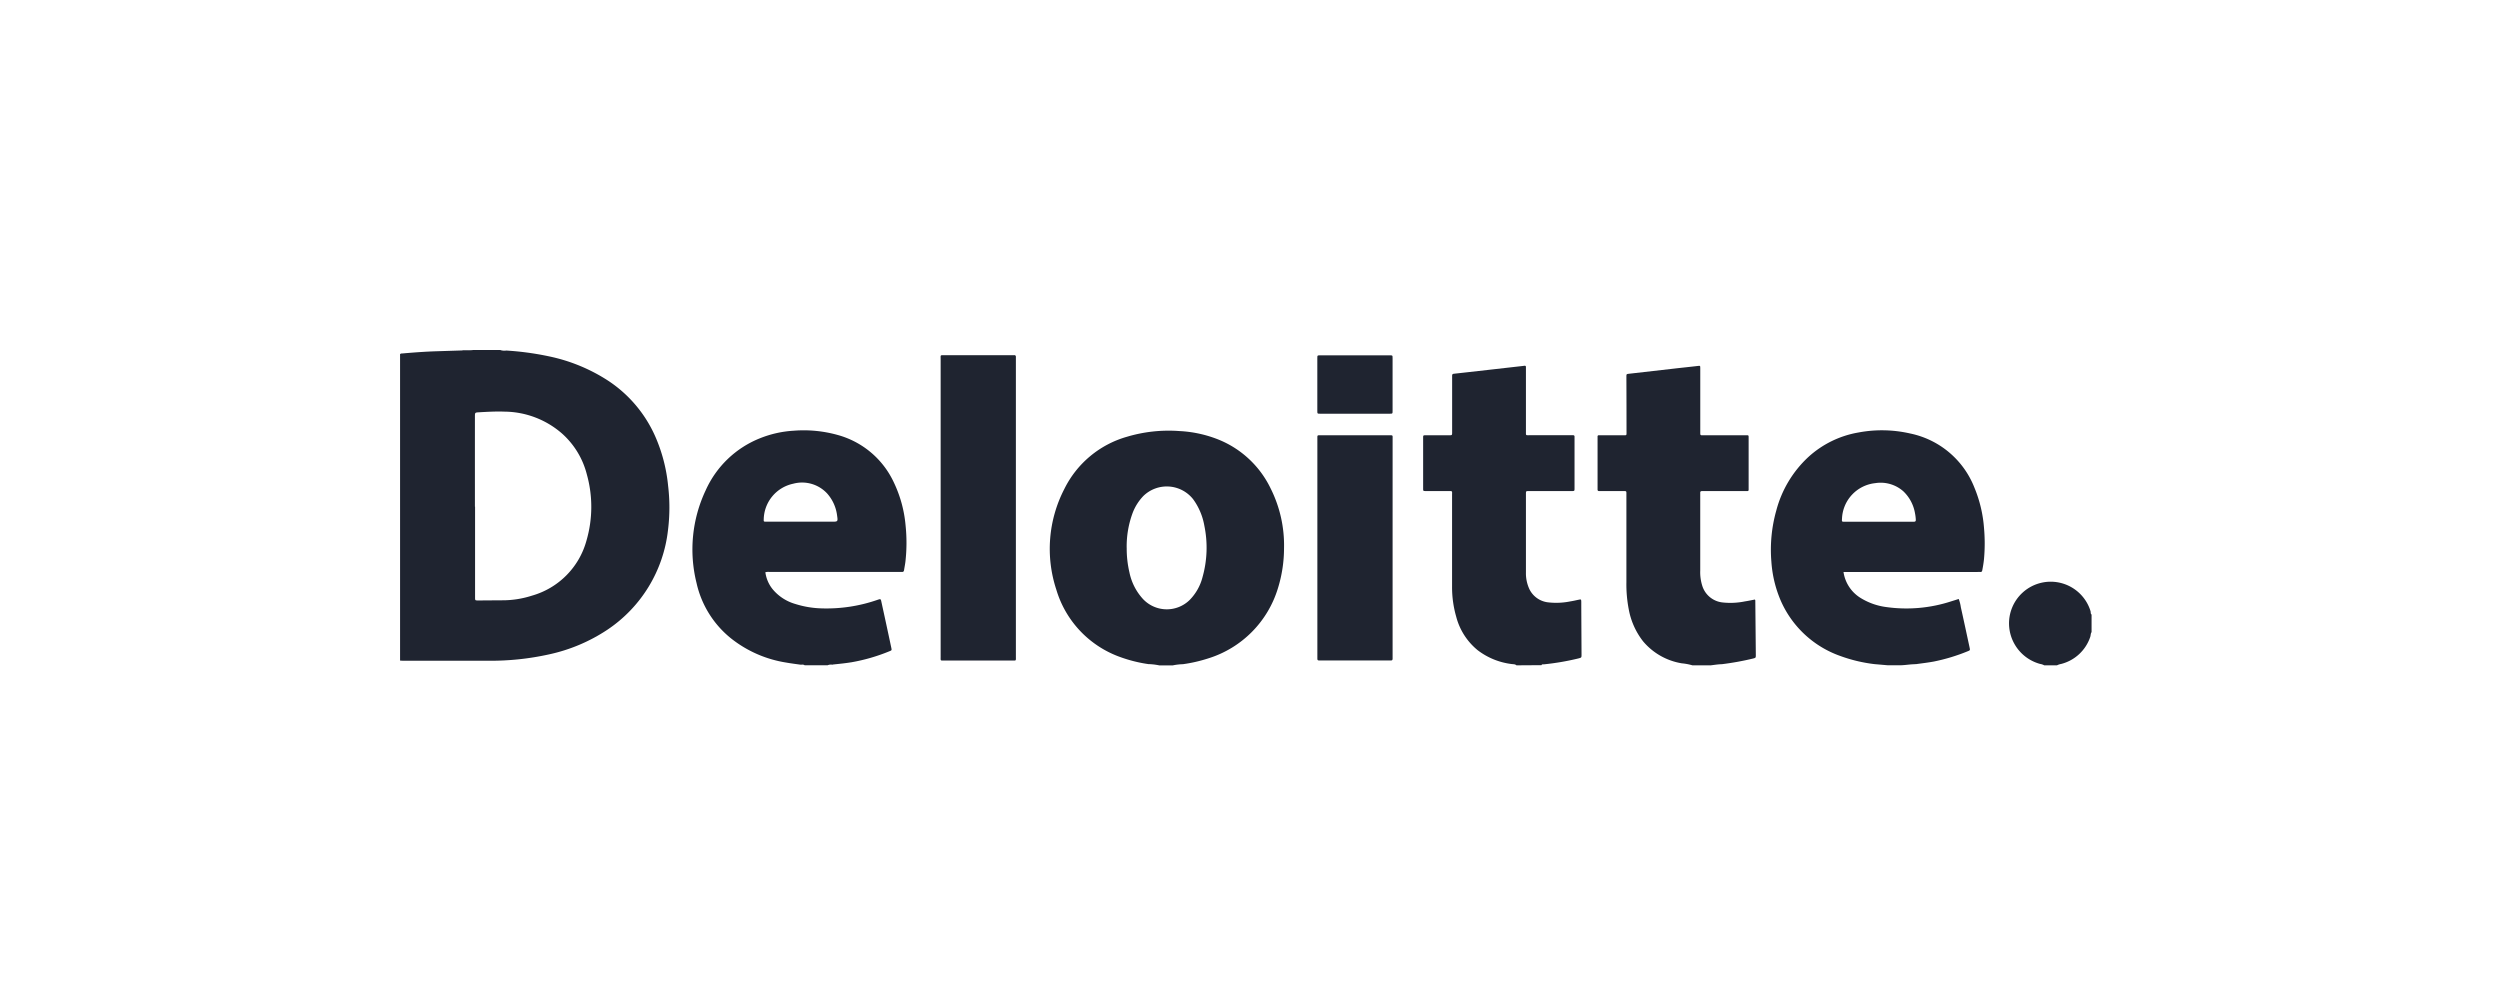
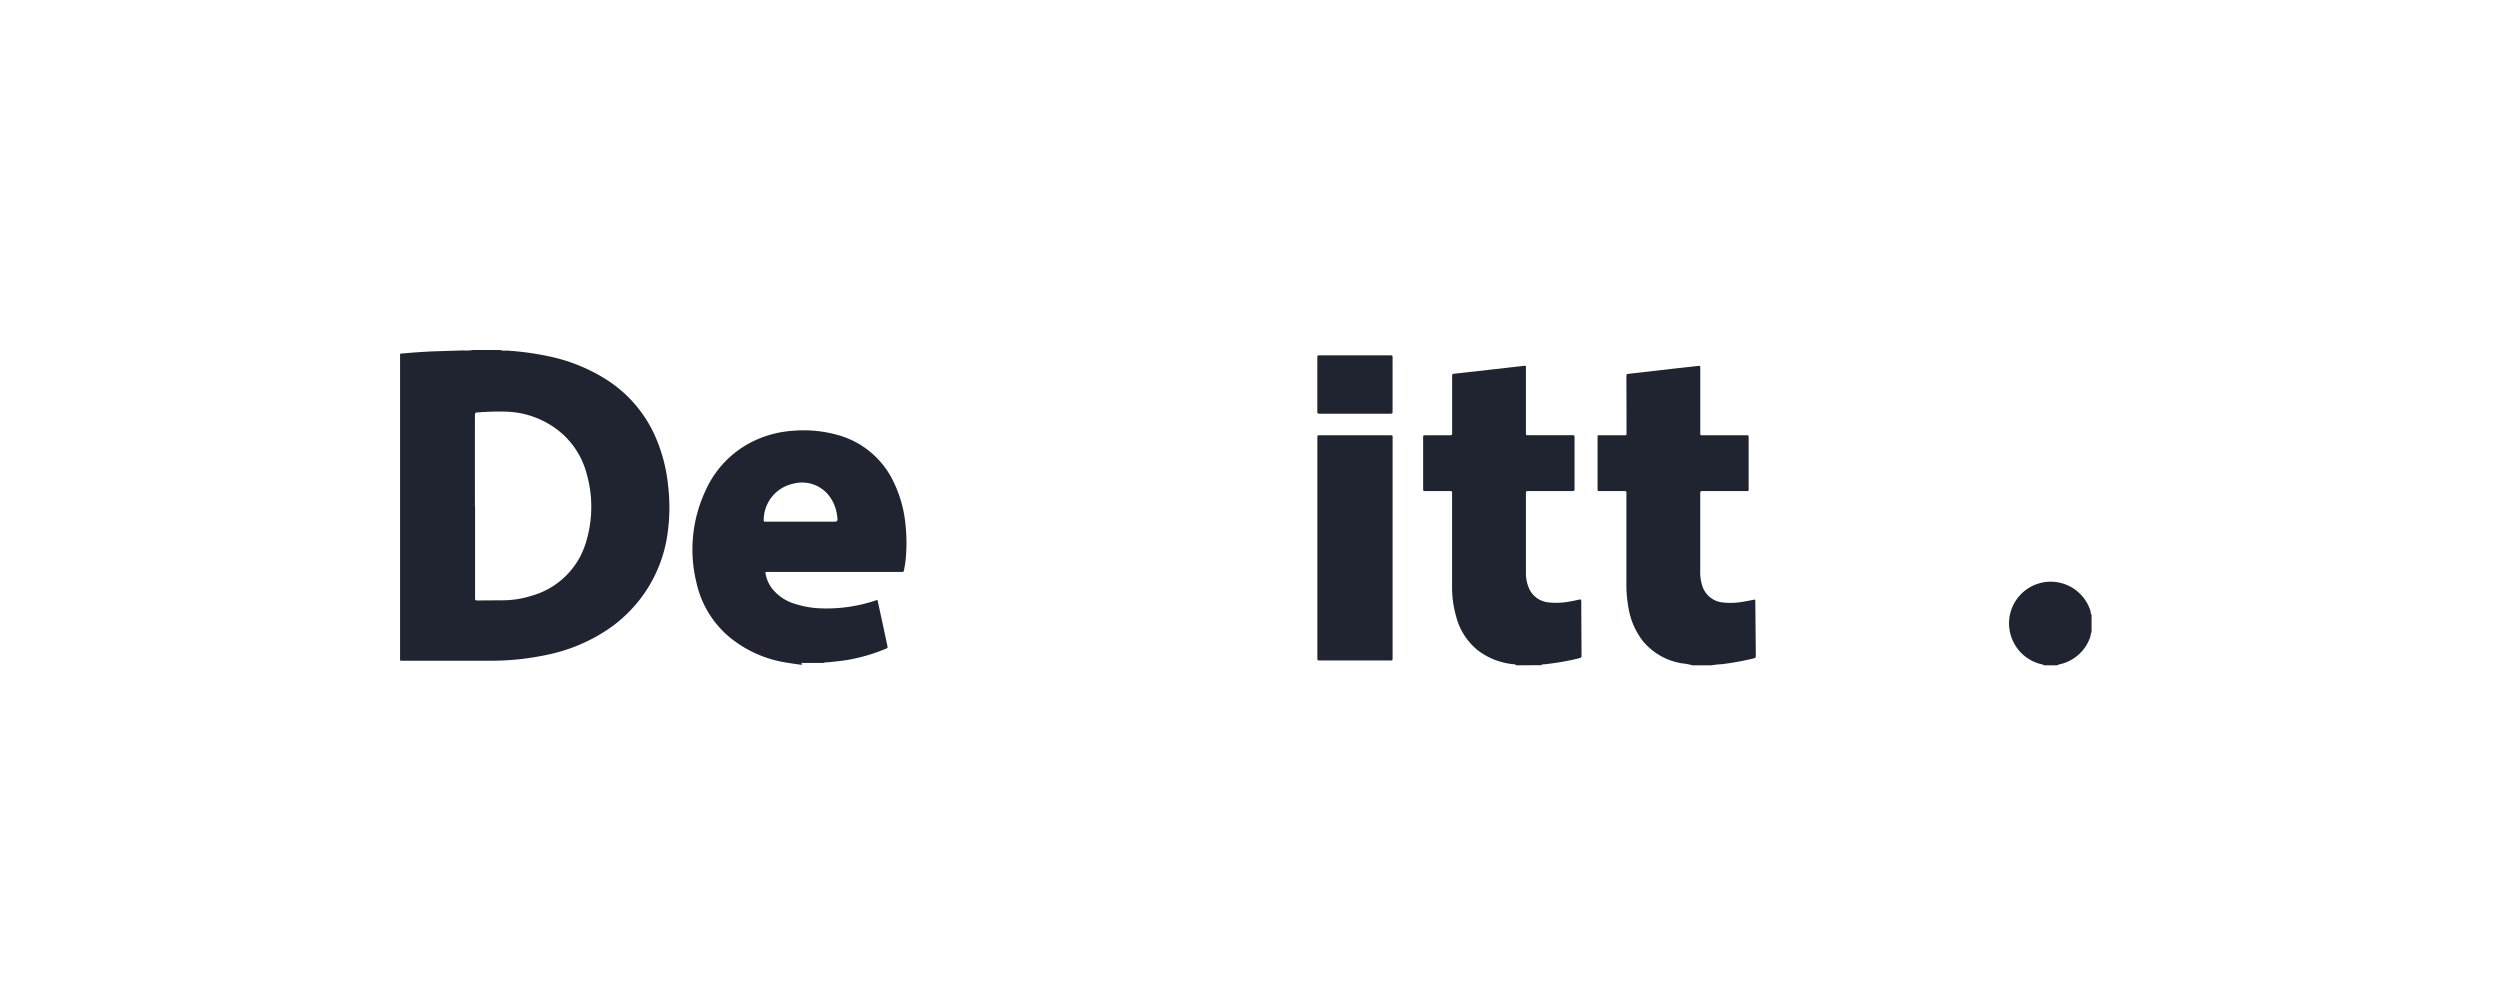
<svg xmlns="http://www.w3.org/2000/svg" width="150" height="60" viewBox="0 0 150 60">
  <g id="Group_3894" data-name="Group 3894" transform="translate(-526 -3198)">
-     <rect id="Rectangle_2745" data-name="Rectangle 2745" width="150" height="60" transform="translate(526 3198)" fill="none" />
    <g id="Group_3889" data-name="Group 3889" transform="translate(550 3219)">
      <path id="Path_3724" data-name="Path 3724" d="M-2185.626-67.968a17.457,17.457,0,0,1,2.489.333,10.417,10.417,0,0,1,3.671,1.507,7.75,7.75,0,0,1,2.772,3.293,9.7,9.7,0,0,1,.781,2.987,10.941,10.941,0,0,1-.007,2.651,8.3,8.3,0,0,1-3.634,5.979,10.227,10.227,0,0,1-3.527,1.486,16.17,16.17,0,0,1-3.663.376q-2.526,0-5.052,0c-.068,0-.135-.006-.2-.008V-67.756a.2.2,0,0,1,.134-.036c.679-.059,1.359-.11,2.041-.132l1.6-.051a2.608,2.608,0,0,0,.611-.025h1.624A.736.736,0,0,0-2185.626-67.968Zm-1.879,9.367h.009v5.437c0,.188,0,.191.184.191.48,0,.96-.008,1.44-.009a5.753,5.753,0,0,0,1.795-.281,4.727,4.727,0,0,0,3.265-3.3,7.234,7.234,0,0,0,.019-3.984,4.891,4.891,0,0,0-1.487-2.442,5.32,5.32,0,0,0-3.451-1.313c-.507-.018-1.014.009-1.521.039-.251.015-.253.014-.253.265Q-2187.506-61.3-2187.505-58.6Z" transform="translate(2192 68)" fill="#1f2430" />
-       <path id="Path_3725" data-name="Path 3725" d="M-265.45,184.545a8.413,8.413,0,0,1-1.649-.409,6.158,6.158,0,0,1-3.875-4.06,7.815,7.815,0,0,1,.477-6.03,6.033,6.033,0,0,1,3.771-3.144,8.724,8.724,0,0,1,3.128-.34,7.29,7.29,0,0,1,2.365.516,5.944,5.944,0,0,1,3.122,2.935,7.609,7.609,0,0,1,.8,3.567,8.14,8.14,0,0,1-.362,2.4,6.33,6.33,0,0,1-4.206,4.229,8.871,8.871,0,0,1-1.5.342,3.394,3.394,0,0,0-.606.071h-.812A3.663,3.663,0,0,0-265.45,184.545Zm-1.3-6.974a6.2,6.2,0,0,0,.162,1.467,3.362,3.362,0,0,0,.817,1.605,1.959,1.959,0,0,0,2.8.052,3.016,3.016,0,0,0,.768-1.362,6.508,6.508,0,0,0,.111-3.09,3.806,3.806,0,0,0-.673-1.591,2.014,2.014,0,0,0-2.99-.19,3.027,3.027,0,0,0-.621.965A5.764,5.764,0,0,0-266.752,177.571Z" transform="translate(310.353 -165.699)" fill="#1f2430" />
-       <path id="Path_3726" data-name="Path 3726" d="M-1320.917,183.681c-.287-.042-.576-.077-.861-.128a7.094,7.094,0,0,1-3.323-1.461,5.909,5.909,0,0,1-2.058-3.319,8.317,8.317,0,0,1,.545-5.545,6.011,6.011,0,0,1,3.255-3.13,6.433,6.433,0,0,1,2.029-.456,7.586,7.586,0,0,1,2.651.258,5.245,5.245,0,0,1,3.361,2.848,7.48,7.48,0,0,1,.7,2.549,10.086,10.086,0,0,1-.005,2.187c-.02.174-.057.347-.083.52-.012.081-.051.119-.135.112-.047,0-.094,0-.142,0h-7.795a.685.685,0,0,0-.25.017,2.041,2.041,0,0,0,.43,1.011,2.746,2.746,0,0,0,1.353.889,5.721,5.721,0,0,0,1.635.27,9.293,9.293,0,0,0,3.308-.513c.194-.065.2-.064.24.139q.3,1.367.59,2.735c.033.155.03.153-.117.212a10.838,10.838,0,0,1-2.273.659c-.341.055-.683.091-1.026.126-.04,0-.08.013-.119.02a.493.493,0,0,0-.284.034h-1.38C-1320.748,183.658-1320.834,183.682-1320.917,183.681Zm.016-8.58h1.846c.38,0,.386,0,.33-.375a2.429,2.429,0,0,0-.591-1.312,2.048,2.048,0,0,0-2.041-.592,2.228,2.228,0,0,0-1.769,2.144c-.006.131,0,.134.156.134Z" transform="translate(1344.95 -164.799)" fill="#1f2430" />
-       <path id="Path_3727" data-name="Path 3727" d="M1866.313,183.392a9.076,9.076,0,0,1-2.064-.494,6.12,6.12,0,0,1-3.562-3.325,7.133,7.133,0,0,1-.558-2.335,8.681,8.681,0,0,1,.293-3.052,6.7,6.7,0,0,1,1.934-3.227,5.948,5.948,0,0,1,3-1.465,7.6,7.6,0,0,1,3.1.06,5.289,5.289,0,0,1,3.857,3.251,7.856,7.856,0,0,1,.576,2.435,10.361,10.361,0,0,1,0,1.823c-.021.236-.062.469-.106.7-.014.072-.044.107-.121.1-.053-.005-.108,0-.162,0h-8.043a2.2,2.2,0,0,0,1.04,1.568,3.879,3.879,0,0,0,1.538.539,8.67,8.67,0,0,0,3.885-.345c.148-.046.3-.093.45-.142a2.118,2.118,0,0,1,.126.49c.179.8.351,1.611.525,2.416.037.174.037.173-.12.235a11.15,11.15,0,0,1-2.013.611c-.352.066-.708.107-1.063.156l-.2.01c-.272.015-.541.062-.813.061h-.69Zm.265-8.543v0h1.136c.318,0,.636,0,.954,0,.1,0,.132-.029.127-.128a2.547,2.547,0,0,0-.048-.382,2.367,2.367,0,0,0-.689-1.306,2.052,2.052,0,0,0-1.692-.5,2.234,2.234,0,0,0-2,2.15c-.012.164-.006.167.163.167Z" transform="translate(-1777.847 -164.545)" fill="#1f2430" />
+       <path id="Path_3726" data-name="Path 3726" d="M-1320.917,183.681c-.287-.042-.576-.077-.861-.128a7.094,7.094,0,0,1-3.323-1.461,5.909,5.909,0,0,1-2.058-3.319,8.317,8.317,0,0,1,.545-5.545,6.011,6.011,0,0,1,3.255-3.13,6.433,6.433,0,0,1,2.029-.456,7.586,7.586,0,0,1,2.651.258,5.245,5.245,0,0,1,3.361,2.848,7.48,7.48,0,0,1,.7,2.549,10.086,10.086,0,0,1-.005,2.187c-.02.174-.057.347-.083.52-.012.081-.051.119-.135.112-.047,0-.094,0-.142,0h-7.795a.685.685,0,0,0-.25.017,2.041,2.041,0,0,0,.43,1.011,2.746,2.746,0,0,0,1.353.889,5.721,5.721,0,0,0,1.635.27,9.293,9.293,0,0,0,3.308-.513q.3,1.367.59,2.735c.033.155.03.153-.117.212a10.838,10.838,0,0,1-2.273.659c-.341.055-.683.091-1.026.126-.04,0-.08.013-.119.02a.493.493,0,0,0-.284.034h-1.38C-1320.748,183.658-1320.834,183.682-1320.917,183.681Zm.016-8.58h1.846c.38,0,.386,0,.33-.375a2.429,2.429,0,0,0-.591-1.312,2.048,2.048,0,0,0-2.041-.592,2.228,2.228,0,0,0-1.769,2.144c-.006.131,0,.134.156.134Z" transform="translate(1344.95 -164.799)" fill="#1f2430" />
      <path id="Path_3728" data-name="Path 3728" d="M837.839-3.553c-.084-.08-.2-.063-.3-.079a4.2,4.2,0,0,1-2.022-.826,3.839,3.839,0,0,1-1.292-2.015,6.4,6.4,0,0,1-.248-1.782q0-2.75,0-5.5c0-.276.047-.255-.263-.255-.433,0-.866,0-1.3,0-.17,0-.173,0-.173-.163q0-1.512,0-3.024c0-.158,0-.16.173-.16l1.38,0c.186,0,.187,0,.187-.187q0-1.623,0-3.247c0-.047,0-.095,0-.142,0-.076.029-.106.105-.115.491-.053.981-.109,1.471-.164l2.377-.27c.121-.014.242-.025.362-.042.075-.011.118,0,.113.09,0,.047,0,.095,0,.142q0,1.857,0,3.713c0,.243-.02.22.216.22h2.618c.06,0,.083.033.082.089,0,.041,0,.081,0,.122q0,1.461,0,2.922c0,.014,0,.027,0,.041,0,.174,0,.176-.182.176h-2.557c-.175,0-.177,0-.177.18q0,2.354,0,4.708a2.259,2.259,0,0,0,.209,1,1.425,1.425,0,0,0,1.131.79,4.252,4.252,0,0,0,1.331-.06c.167-.025.331-.065.5-.1.14-.027.144-.025.15.125,0,.1,0,.2,0,.3q.008,1.431.015,2.861c0,.189,0,.19-.188.238a15.229,15.229,0,0,1-2.076.355c-.047.005-.111-.02-.138.049Z" transform="translate(-770.853 22.473)" fill="#1f2430" />
      <path id="Path_3729" data-name="Path 3729" d="M1353.485-3.433a3.29,3.29,0,0,0-.63-.119,3.842,3.842,0,0,1-2.33-1.326,4.4,4.4,0,0,1-.858-1.926,7.894,7.894,0,0,1-.139-1.614v-5.115c0-.034,0-.068,0-.1,0-.279.03-.254-.245-.255h-1.258c-.047,0-.095,0-.142,0s-.086-.027-.085-.086c0-.041,0-.081,0-.122V-17.04c0-.041,0-.081,0-.122a.066.066,0,0,1,.074-.074h.142c.426,0,.852,0,1.279,0,.265,0,.243.032.242-.234q0-1.583-.007-3.166c0-.034,0-.068,0-.1,0-.175,0-.173.176-.193l2.72-.311c.463-.053.927-.1,1.391-.155.141-.016.144-.017.145.133,0,.514,0,1.028,0,1.543v2.253c0,.047,0,.095,0,.142s.022.09.084.088.095,0,.142,0h2.476c.211,0,.2-.024.2.191q0,1.482,0,2.963c0,.041,0,.081,0,.122a.068.068,0,0,1-.076.073l-.162,0h-2.415c-.047,0-.095,0-.142,0-.077,0-.114.028-.109.107,0,.034,0,.068,0,.1q0,2.283,0,4.567a2.708,2.708,0,0,0,.132.939,1.433,1.433,0,0,0,1.216.97,4.313,4.313,0,0,0,1.331-.064c.2-.03.407-.075.6-.112a.148.148,0,0,1,.026.11q.015,1.6.03,3.207c0,.18,0,.181-.177.226a16.779,16.779,0,0,1-1.854.336c-.231.006-.458.043-.687.071Z" transform="translate(-1275.944 22.352)" fill="#1f2430" />
      <path id="Path_3730" data-name="Path 3730" d="M2566.229,622.706a.708.708,0,0,0-.246-.083,2.529,2.529,0,0,1-1.832-2.035,2.5,2.5,0,0,1,4.858-1.132c.022.068-.009.153.062.205v1.055c-.063.085-.045.193-.08.288a2.49,2.49,0,0,1-1.744,1.62.872.872,0,0,0-.247.081Z" transform="translate(-2467.577 -603.787)" fill="#1f2430" />
-       <path id="Path_3731" data-name="Path 3731" d="M-2007.961-67.975-2008-68h.649A2.606,2.606,0,0,1-2007.961-67.975Z" transform="translate(2011.734 68)" fill="#1f2430" />
-       <path id="Path_3732" data-name="Path 3732" d="M-594.062-43.575q0-4.454,0-8.908c0-.278-.04-.252.244-.252h4.038a.76.76,0,0,0,.1,0c.113-.015.142.043.132.142,0,.04,0,.081,0,.122q0,8.9,0,17.795c0,.3.034.261-.253.262q-2.019,0-4.038,0c-.251,0-.223.025-.223-.232Q-594.062-39.111-594.062-43.575Z" transform="translate(626.501 53.047)" fill="#1f2430" />
      <path id="Path_3733" data-name="Path 3733" d="M523.918,190.714q0,3.237,0,6.474c0,.054,0,.108,0,.162,0,.075-.023.115-.1.11-.04,0-.081,0-.122,0h-4.059c-.041,0-.081,0-.122,0-.076.005-.115-.024-.111-.1,0-.047,0-.095,0-.142q0-6.514,0-13.029c0-.275-.026-.239.235-.239q2.009,0,4.018,0c.3,0,.262-.039.262.253Q523.919,187.457,523.918,190.714Z" transform="translate(-464.362 -178.832)" fill="#1f2430" />
      <path id="Path_3734" data-name="Path 3734" d="M521.66-48.763h-2.069c-.172,0-.174,0-.174-.178q0-1.572,0-3.144c0-.179,0-.18.172-.181h4.179c.162,0,.165,0,.165.169q0,1.582,0,3.164c0,.168,0,.169-.183.17Z" transform="translate(-464.378 52.586)" fill="#1f2430" />
    </g>
  </g>
</svg>